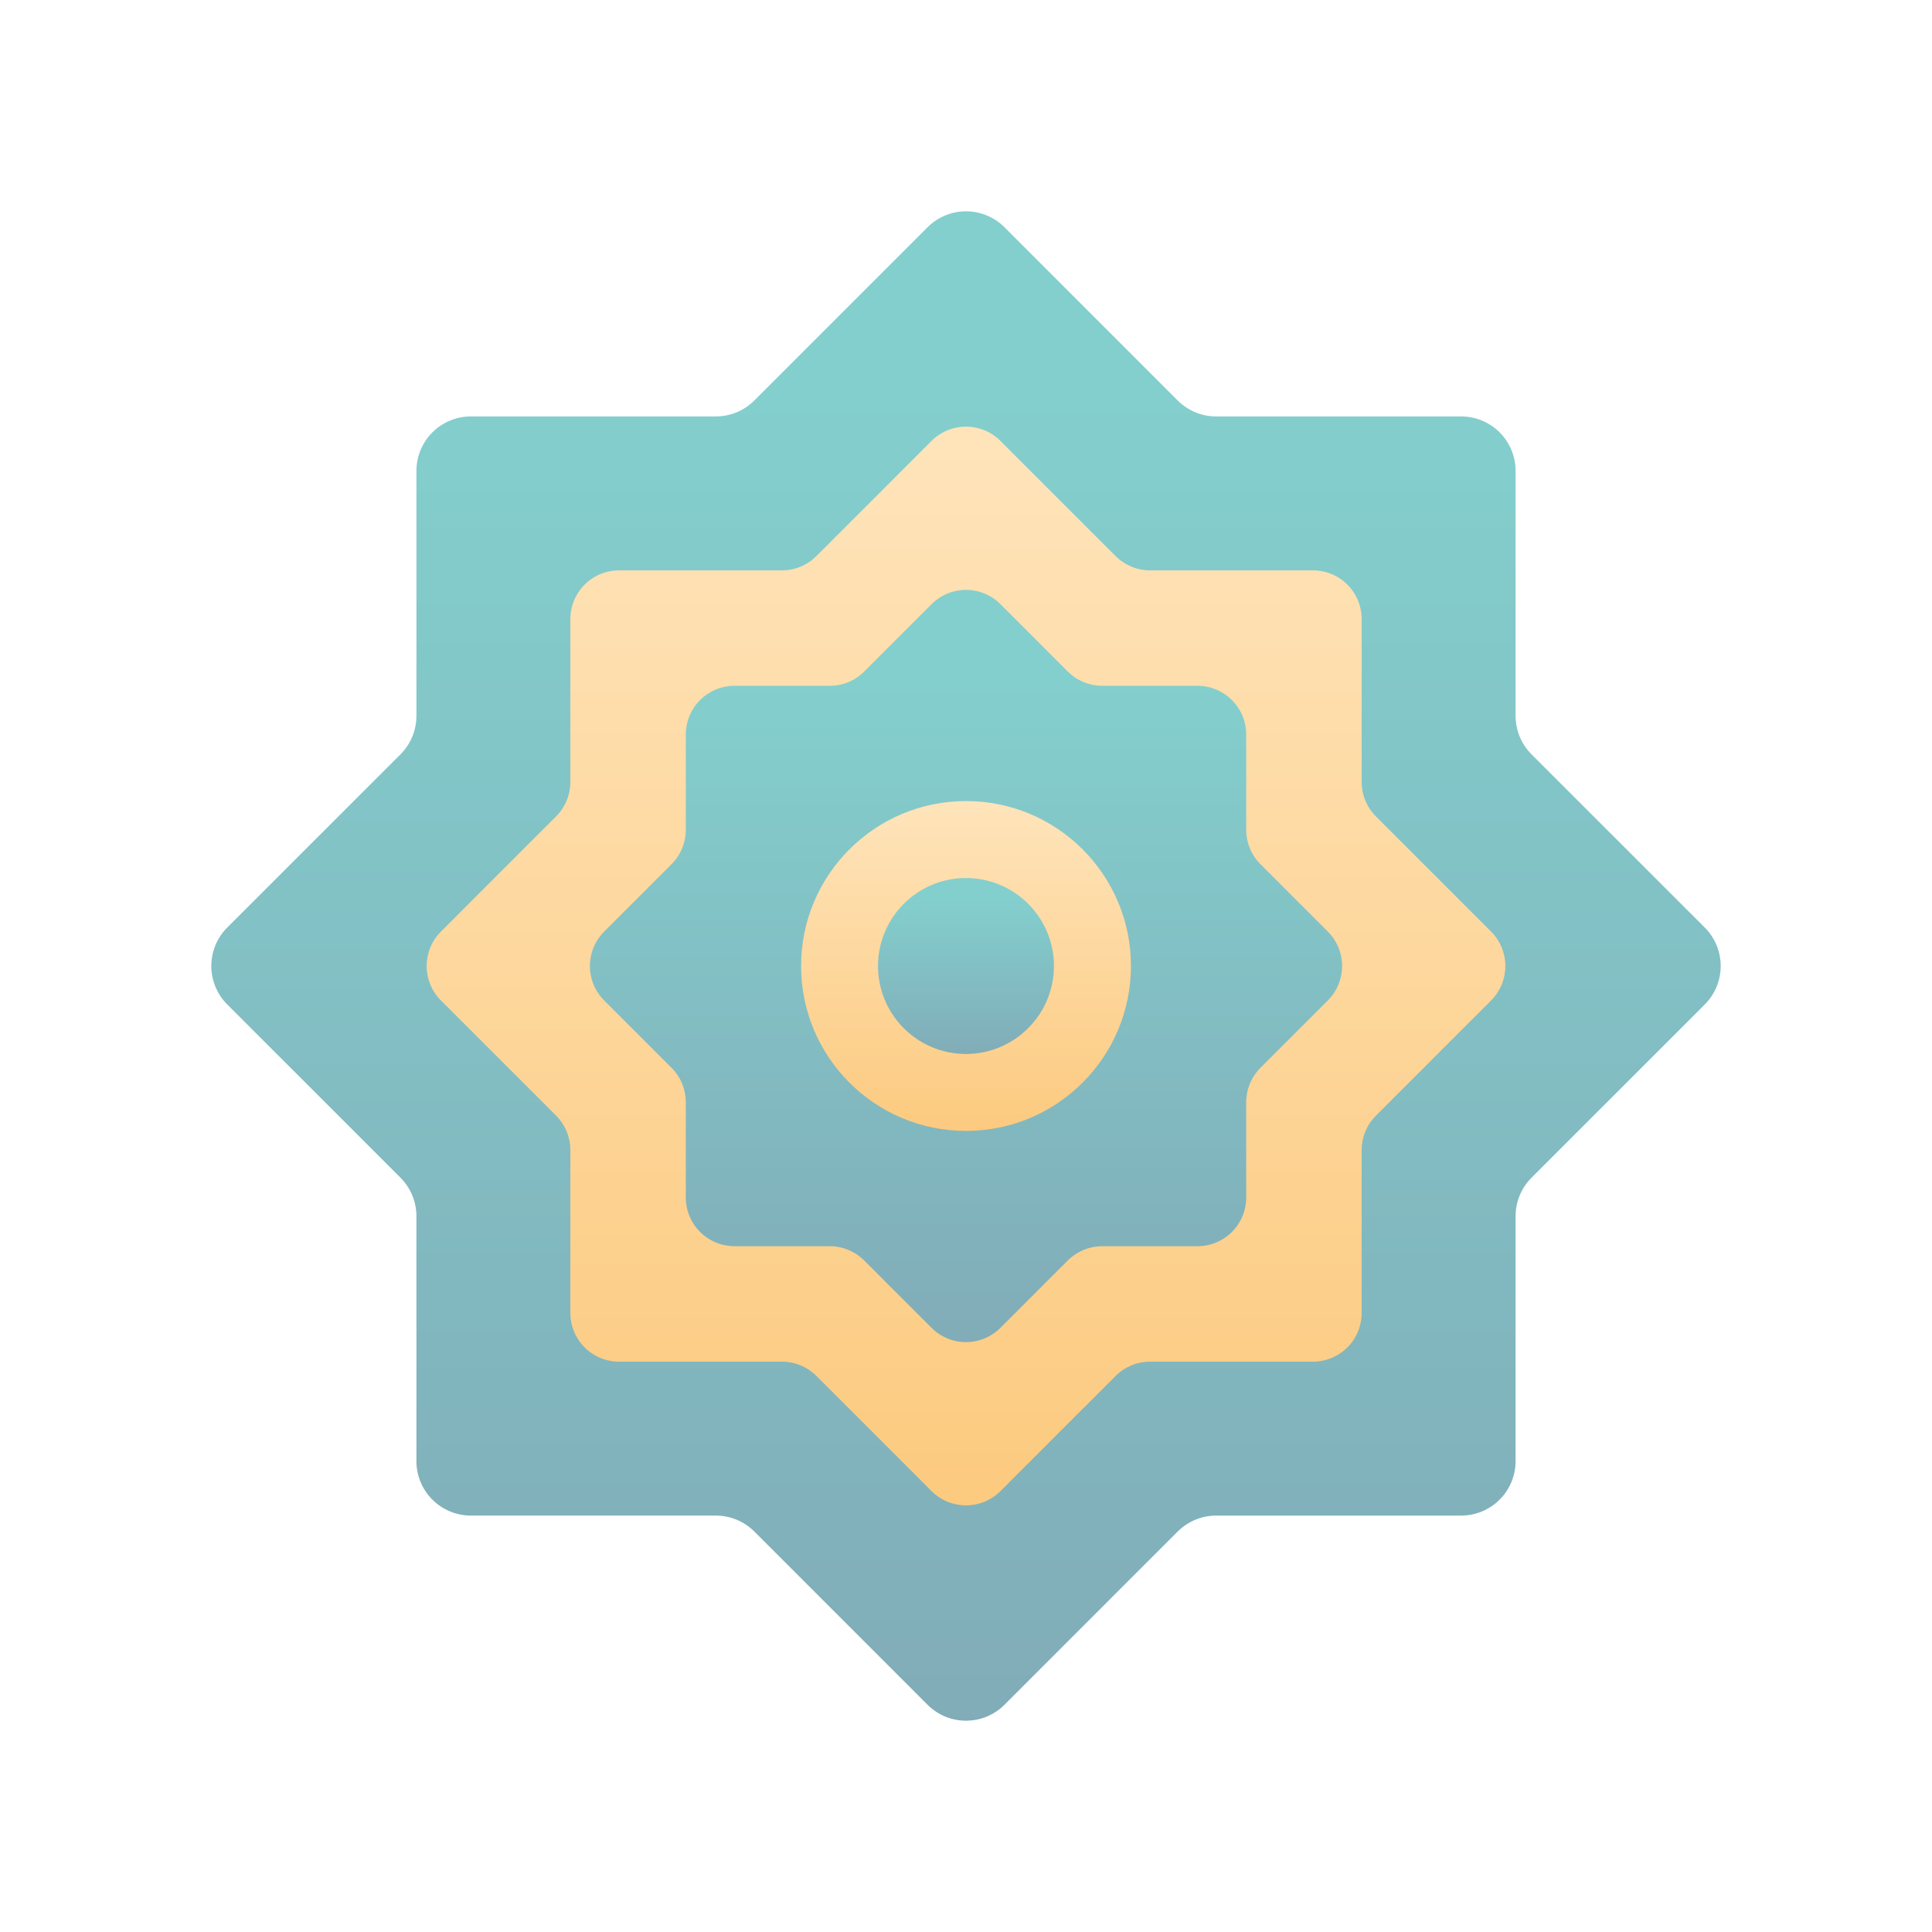
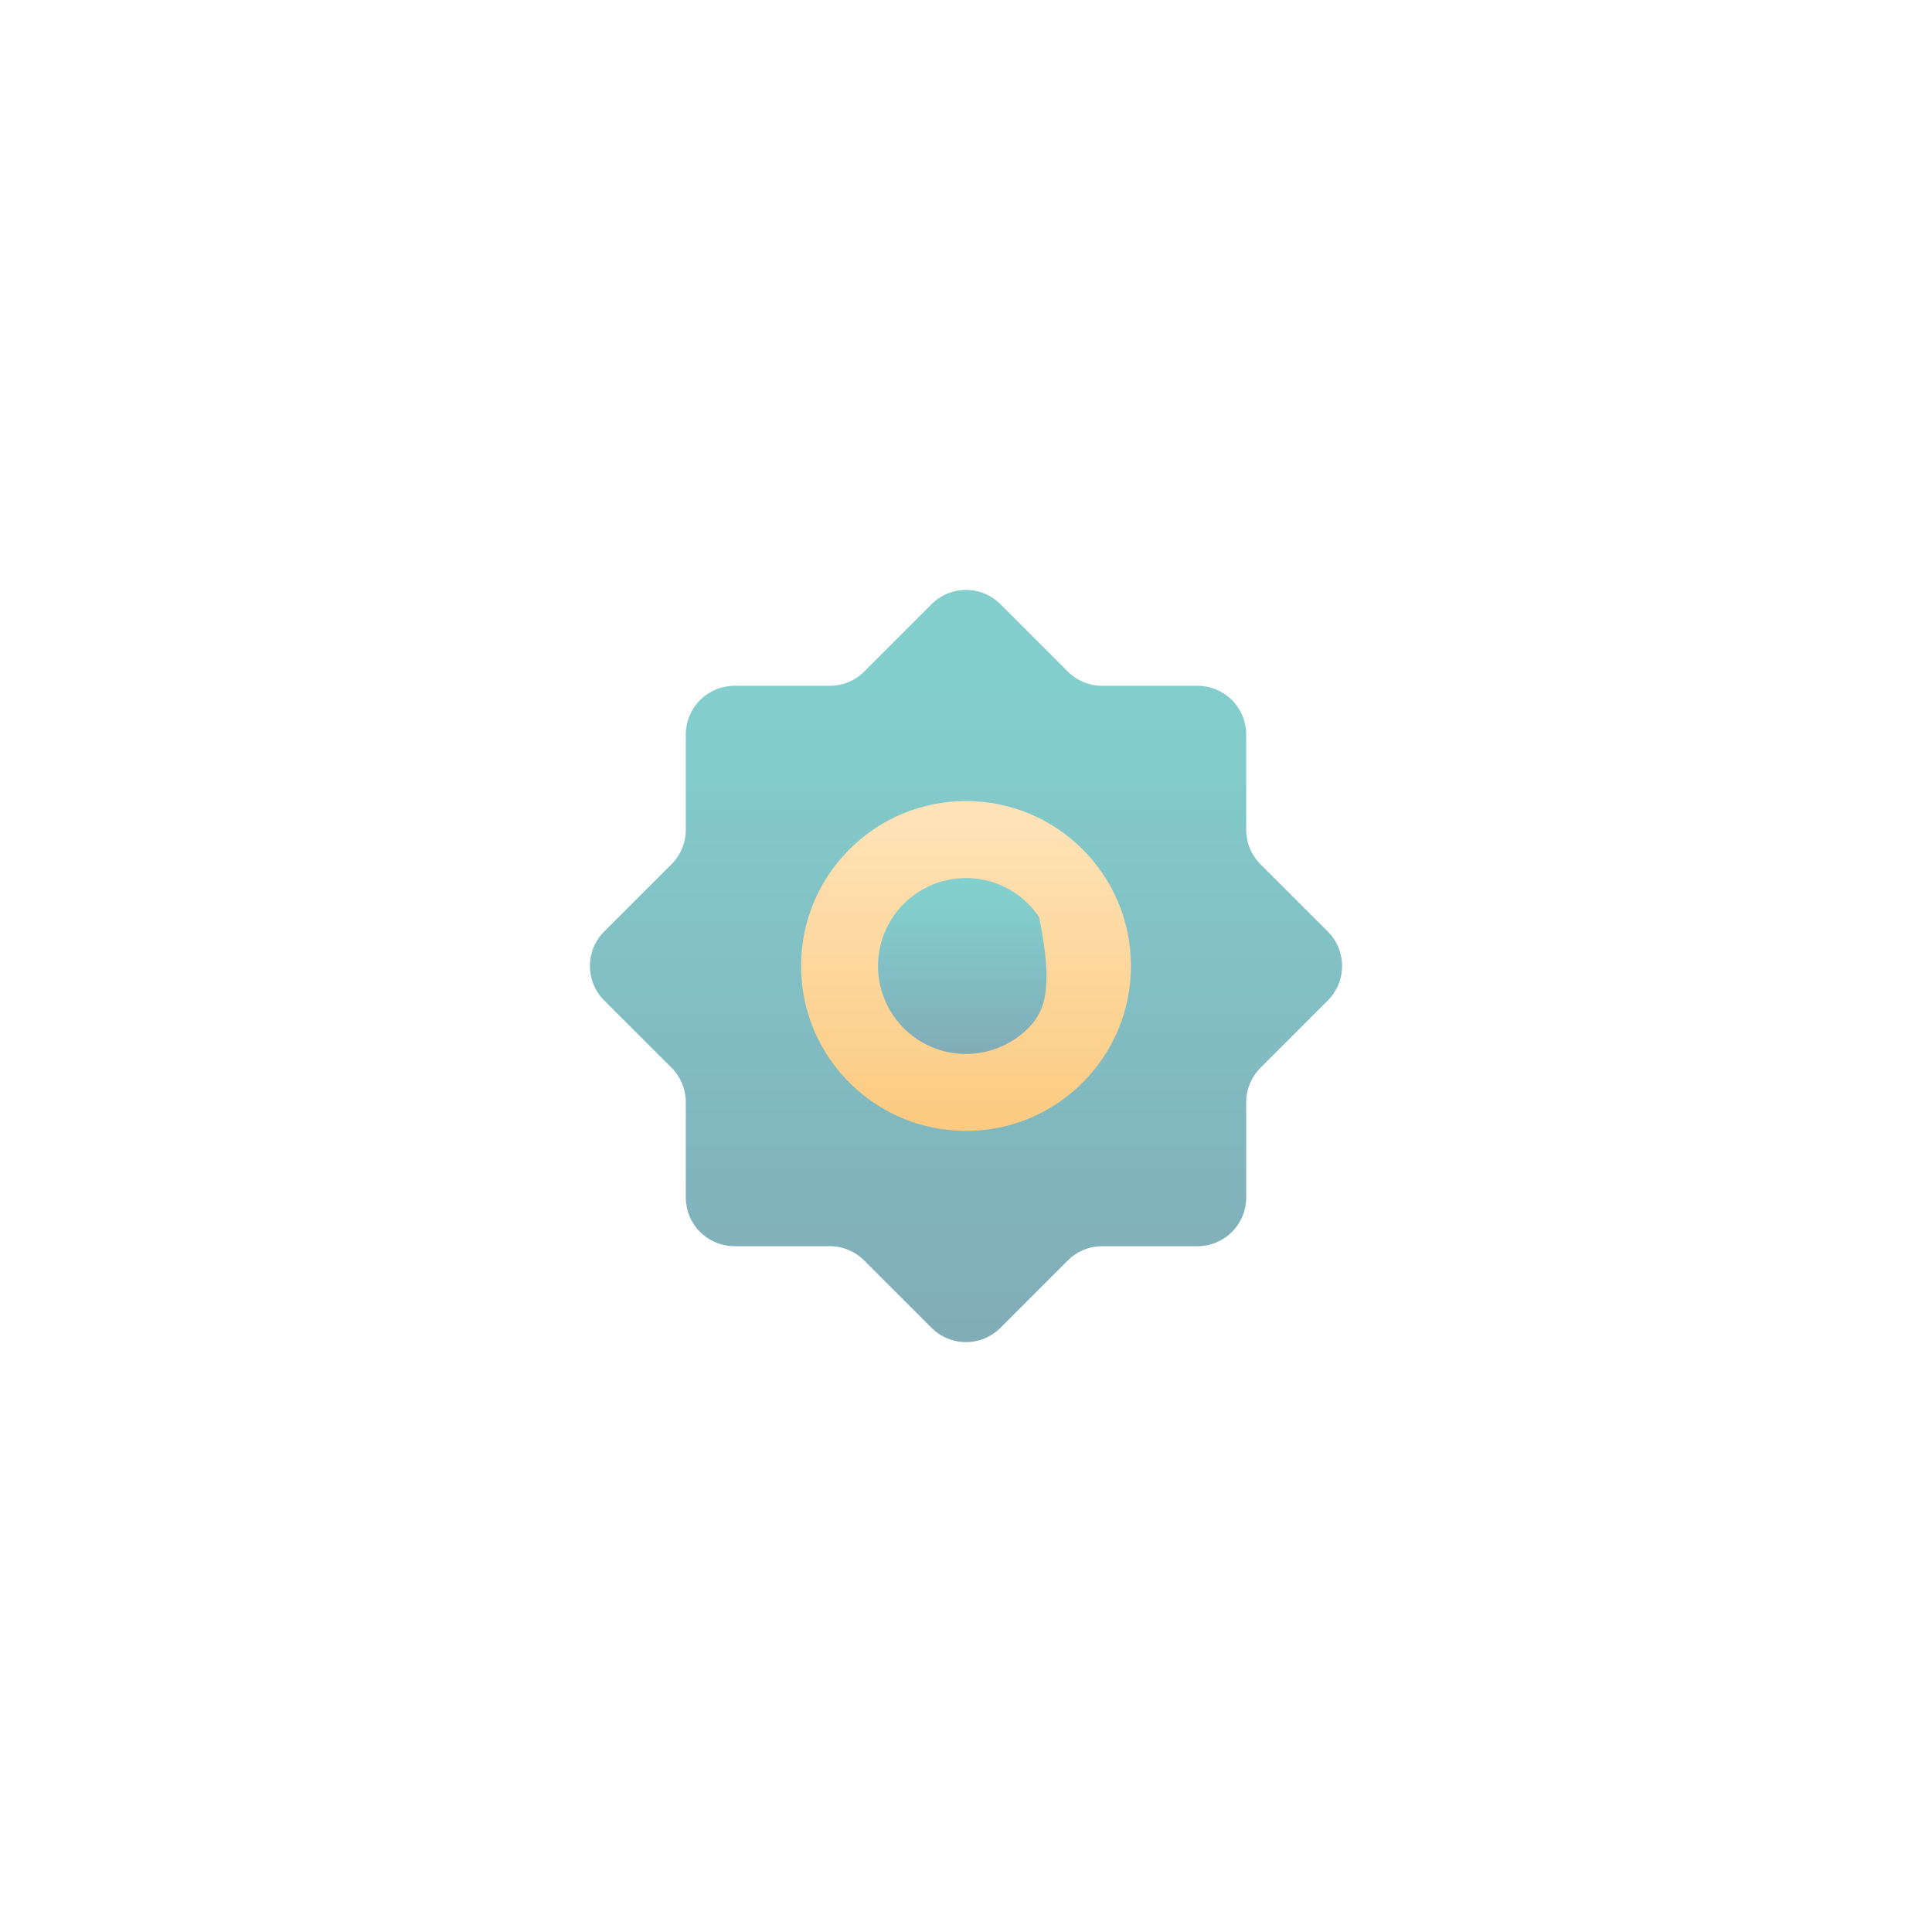
<svg xmlns="http://www.w3.org/2000/svg" width="278" height="278" viewBox="0 0 278 278" fill="none">
  <g opacity="0.5">
-     <path d="M220.376 169.461L245.301 144.539C246.029 143.812 246.605 142.948 246.999 141.998C247.393 141.048 247.595 140.029 247.595 139.001C247.595 137.972 247.393 136.954 246.999 136.003C246.605 135.053 246.029 134.19 245.301 133.462L220.376 108.54C219.649 107.813 219.071 106.95 218.678 105.999C218.285 105.049 218.082 104.031 218.082 103.002V67.752C218.082 65.675 217.257 63.684 215.789 62.215C214.32 60.746 212.328 59.921 210.251 59.921H175C172.922 59.922 170.93 59.096 169.461 57.627L144.539 32.7C143.812 31.973 142.948 31.396 141.998 31.003C141.048 30.609 140.029 30.406 139.001 30.406C137.972 30.406 136.954 30.609 136.004 31.003C135.053 31.396 134.19 31.973 133.463 32.7L108.54 57.626C107.071 59.094 105.079 59.92 103.002 59.919H67.752C66.724 59.919 65.706 60.122 64.755 60.516C63.805 60.909 62.942 61.486 62.215 62.213C61.488 62.94 60.91 63.804 60.517 64.754C60.124 65.704 59.921 66.722 59.921 67.751V103.002C59.921 105.079 59.096 107.071 57.628 108.54L32.7 133.462C31.973 134.19 31.396 135.053 31.003 136.003C30.609 136.954 30.406 137.972 30.406 139.001C30.406 140.029 30.609 141.048 31.003 141.998C31.396 142.948 31.973 143.812 32.7 144.539L57.626 169.461C59.095 170.93 59.92 172.923 59.92 174.999V210.249C59.92 212.327 60.744 214.318 62.213 215.787C63.682 217.256 65.674 218.081 67.751 218.081H103.002C104.03 218.081 105.049 218.283 105.999 218.677C106.949 219.071 107.813 219.647 108.54 220.374L133.463 245.301C134.19 246.028 135.053 246.606 136.004 246.999C136.954 247.393 137.972 247.595 139.001 247.595C140.029 247.595 141.048 247.393 141.998 246.999C142.948 246.606 143.812 246.028 144.539 245.301L169.461 220.375C170.188 219.648 171.052 219.072 172.002 218.678C172.953 218.284 173.971 218.082 175 218.082H210.249C212.326 218.082 214.318 217.256 215.786 215.788C217.255 214.32 218.08 212.328 218.08 210.251V174.999C218.08 173.971 218.283 172.952 218.677 172.002C219.071 171.052 219.648 170.189 220.376 169.461Z" fill="url(#paint0_linear_452_3163)" />
-     <path d="M112.514 195.932H89.078C88.157 195.932 87.246 195.75 86.395 195.399C85.546 195.046 84.773 194.53 84.122 193.879C83.472 193.228 82.955 192.456 82.603 191.606C82.251 190.756 82.07 189.844 82.07 188.924V165.485C82.07 163.627 81.331 161.844 80.017 160.53L63.444 143.958C62.129 142.644 61.391 140.861 61.391 139.002C61.391 137.143 62.129 135.361 63.444 134.046L80.018 117.472C81.332 116.158 82.07 114.375 82.07 112.517V89.078C82.07 88.158 82.251 87.247 82.603 86.397C82.956 85.546 83.472 84.774 84.123 84.123C84.774 83.472 85.546 82.956 86.396 82.604C87.246 82.251 88.158 82.07 89.078 82.07H112.518C113.438 82.07 114.349 81.889 115.199 81.537C116.05 81.185 116.822 80.668 117.473 80.017L134.045 63.443C134.696 62.793 135.468 62.276 136.319 61.924C137.169 61.571 138.081 61.391 139.001 61.391C139.921 61.391 140.832 61.571 141.683 61.924C142.533 62.276 143.306 62.793 143.957 63.443L160.529 80.017C161.843 81.332 163.625 82.07 165.484 82.07H188.924C189.844 82.07 190.755 82.251 191.605 82.603C192.456 82.956 193.228 83.472 193.879 84.123C194.53 84.774 195.046 85.546 195.399 86.397C195.75 87.247 195.932 88.158 195.932 89.078V112.517C195.932 113.437 196.113 114.349 196.465 115.199C196.817 116.049 197.334 116.821 197.985 117.472L214.558 134.046C215.872 135.361 216.611 137.143 216.611 139.002C216.611 140.861 215.872 142.643 214.558 143.958L197.985 160.53C196.67 161.844 195.932 163.627 195.932 165.485V188.924C195.932 189.844 195.75 190.756 195.399 191.606C195.046 192.456 194.53 193.229 193.879 193.879C193.228 194.53 192.456 195.046 191.605 195.399C190.755 195.751 189.844 195.932 188.924 195.932H165.484C163.625 195.932 161.842 196.671 160.528 197.985L143.956 214.559C142.642 215.873 140.859 216.612 139 216.612C137.142 216.612 135.359 215.873 134.045 214.559L117.47 197.984C116.819 197.333 116.047 196.817 115.196 196.465C114.346 196.113 113.435 195.932 112.514 195.932Z" fill="url(#paint1_linear_452_3163)" />
    <path d="M119.394 179.318H105.689C103.83 179.318 102.048 178.58 100.733 177.266C99.419 175.951 98.68 174.169 98.68 172.31V158.601C98.68 156.743 97.942 154.96 96.628 153.645L86.936 143.955C85.621 142.64 84.883 140.857 84.883 138.999C84.883 137.14 85.621 135.358 86.936 134.043L96.628 124.35C97.279 123.699 97.795 122.926 98.147 122.076C98.499 121.226 98.681 120.315 98.681 119.394V105.689C98.681 103.83 99.419 102.048 100.734 100.733C102.048 99.419 103.831 98.681 105.689 98.681H119.398C120.318 98.681 121.23 98.499 122.08 98.147C122.93 97.795 123.703 97.279 124.354 96.628L134.044 86.936C134.695 86.285 135.467 85.768 136.318 85.417C137.169 85.064 138.08 84.883 139 84.883C139.92 84.883 140.832 85.064 141.682 85.417C142.533 85.768 143.305 86.285 143.956 86.936L153.647 96.628C154.297 97.279 155.07 97.795 155.92 98.147C156.77 98.499 157.682 98.681 158.602 98.681H172.311C174.169 98.681 175.952 99.419 177.266 100.733C178.58 102.048 179.319 103.83 179.319 105.689V119.399C179.319 121.257 180.057 123.04 181.371 124.354L191.064 134.048C192.378 135.362 193.116 137.145 193.116 139.003C193.116 140.862 192.378 142.644 191.064 143.959L181.372 153.65C180.058 154.964 179.319 156.747 179.319 158.605V172.313C179.319 174.171 178.581 175.954 177.266 177.268C175.952 178.582 174.17 179.321 172.311 179.321H158.6C157.68 179.321 156.768 179.502 155.918 179.855C155.068 180.206 154.295 180.723 153.644 181.374L143.953 191.066C143.302 191.717 142.53 192.233 141.68 192.585C140.829 192.937 139.918 193.119 138.998 193.119C138.077 193.119 137.166 192.937 136.316 192.585C135.465 192.233 134.693 191.717 134.042 191.066L124.349 181.373C123.035 180.058 121.253 179.319 119.394 179.318Z" fill="url(#paint2_linear_452_3163)" />
    <path d="M139.002 162.73C152.108 162.73 162.734 152.104 162.734 138.998C162.734 125.891 152.108 115.266 139.002 115.266C125.895 115.266 115.27 125.891 115.27 138.998C115.27 152.104 125.895 162.73 139.002 162.73Z" fill="url(#paint3_linear_452_3163)" />
-     <path d="M139 151.66C136.496 151.66 134.048 150.918 131.967 149.528C129.885 148.137 128.262 146.16 127.304 143.847C126.346 141.534 126.094 138.989 126.583 136.533C127.071 134.077 128.277 131.822 130.047 130.051C131.817 128.281 134.073 127.075 136.528 126.587C138.984 126.098 141.529 126.349 143.842 127.307C146.155 128.265 148.132 129.888 149.523 131.97C150.914 134.051 151.656 136.499 151.656 139.003C151.652 142.358 150.318 145.575 147.946 147.949C145.573 150.321 142.355 151.656 139 151.66Z" fill="url(#paint4_linear_452_3163)" />
+     <path d="M139 151.66C136.496 151.66 134.048 150.918 131.967 149.528C129.885 148.137 128.262 146.16 127.304 143.847C126.346 141.534 126.094 138.989 126.583 136.533C127.071 134.077 128.277 131.822 130.047 130.051C131.817 128.281 134.073 127.075 136.528 126.587C138.984 126.098 141.529 126.349 143.842 127.307C146.155 128.265 148.132 129.888 149.523 131.97C151.652 142.358 150.318 145.575 147.946 147.949C145.573 150.321 142.355 151.656 139 151.66Z" fill="url(#paint4_linear_452_3163)" />
  </g>
  <defs>
    <linearGradient id="paint0_linear_452_3163" x1="139" y1="333.091" x2="139" y2="58.192" gradientUnits="userSpaceOnUse">
      <stop stop-color="#003B5E" />
      <stop offset="1" stop-color="#089F9C" />
    </linearGradient>
    <linearGradient id="paint1_linear_452_3163" x1="139.001" y1="61.391" x2="139.001" y2="216.612" gradientUnits="userSpaceOnUse">
      <stop stop-color="#FFC976" />
      <stop offset="1" stop-color="#F99600" />
    </linearGradient>
    <linearGradient id="paint2_linear_452_3163" x1="138.999" y1="235.725" x2="138.999" y2="98.73" gradientUnits="userSpaceOnUse">
      <stop stop-color="#003B5E" />
      <stop offset="1" stop-color="#089F9C" />
    </linearGradient>
    <linearGradient id="paint3_linear_452_3163" x1="139.002" y1="115.266" x2="139.002" y2="162.73" gradientUnits="userSpaceOnUse">
      <stop stop-color="#FFC976" />
      <stop offset="1" stop-color="#F99600" />
    </linearGradient>
    <linearGradient id="paint4_linear_452_3163" x1="138.998" y1="161.626" x2="138.998" y2="129.583" gradientUnits="userSpaceOnUse">
      <stop stop-color="#003B5E" />
      <stop offset="1" stop-color="#089F9C" />
    </linearGradient>
  </defs>
</svg>